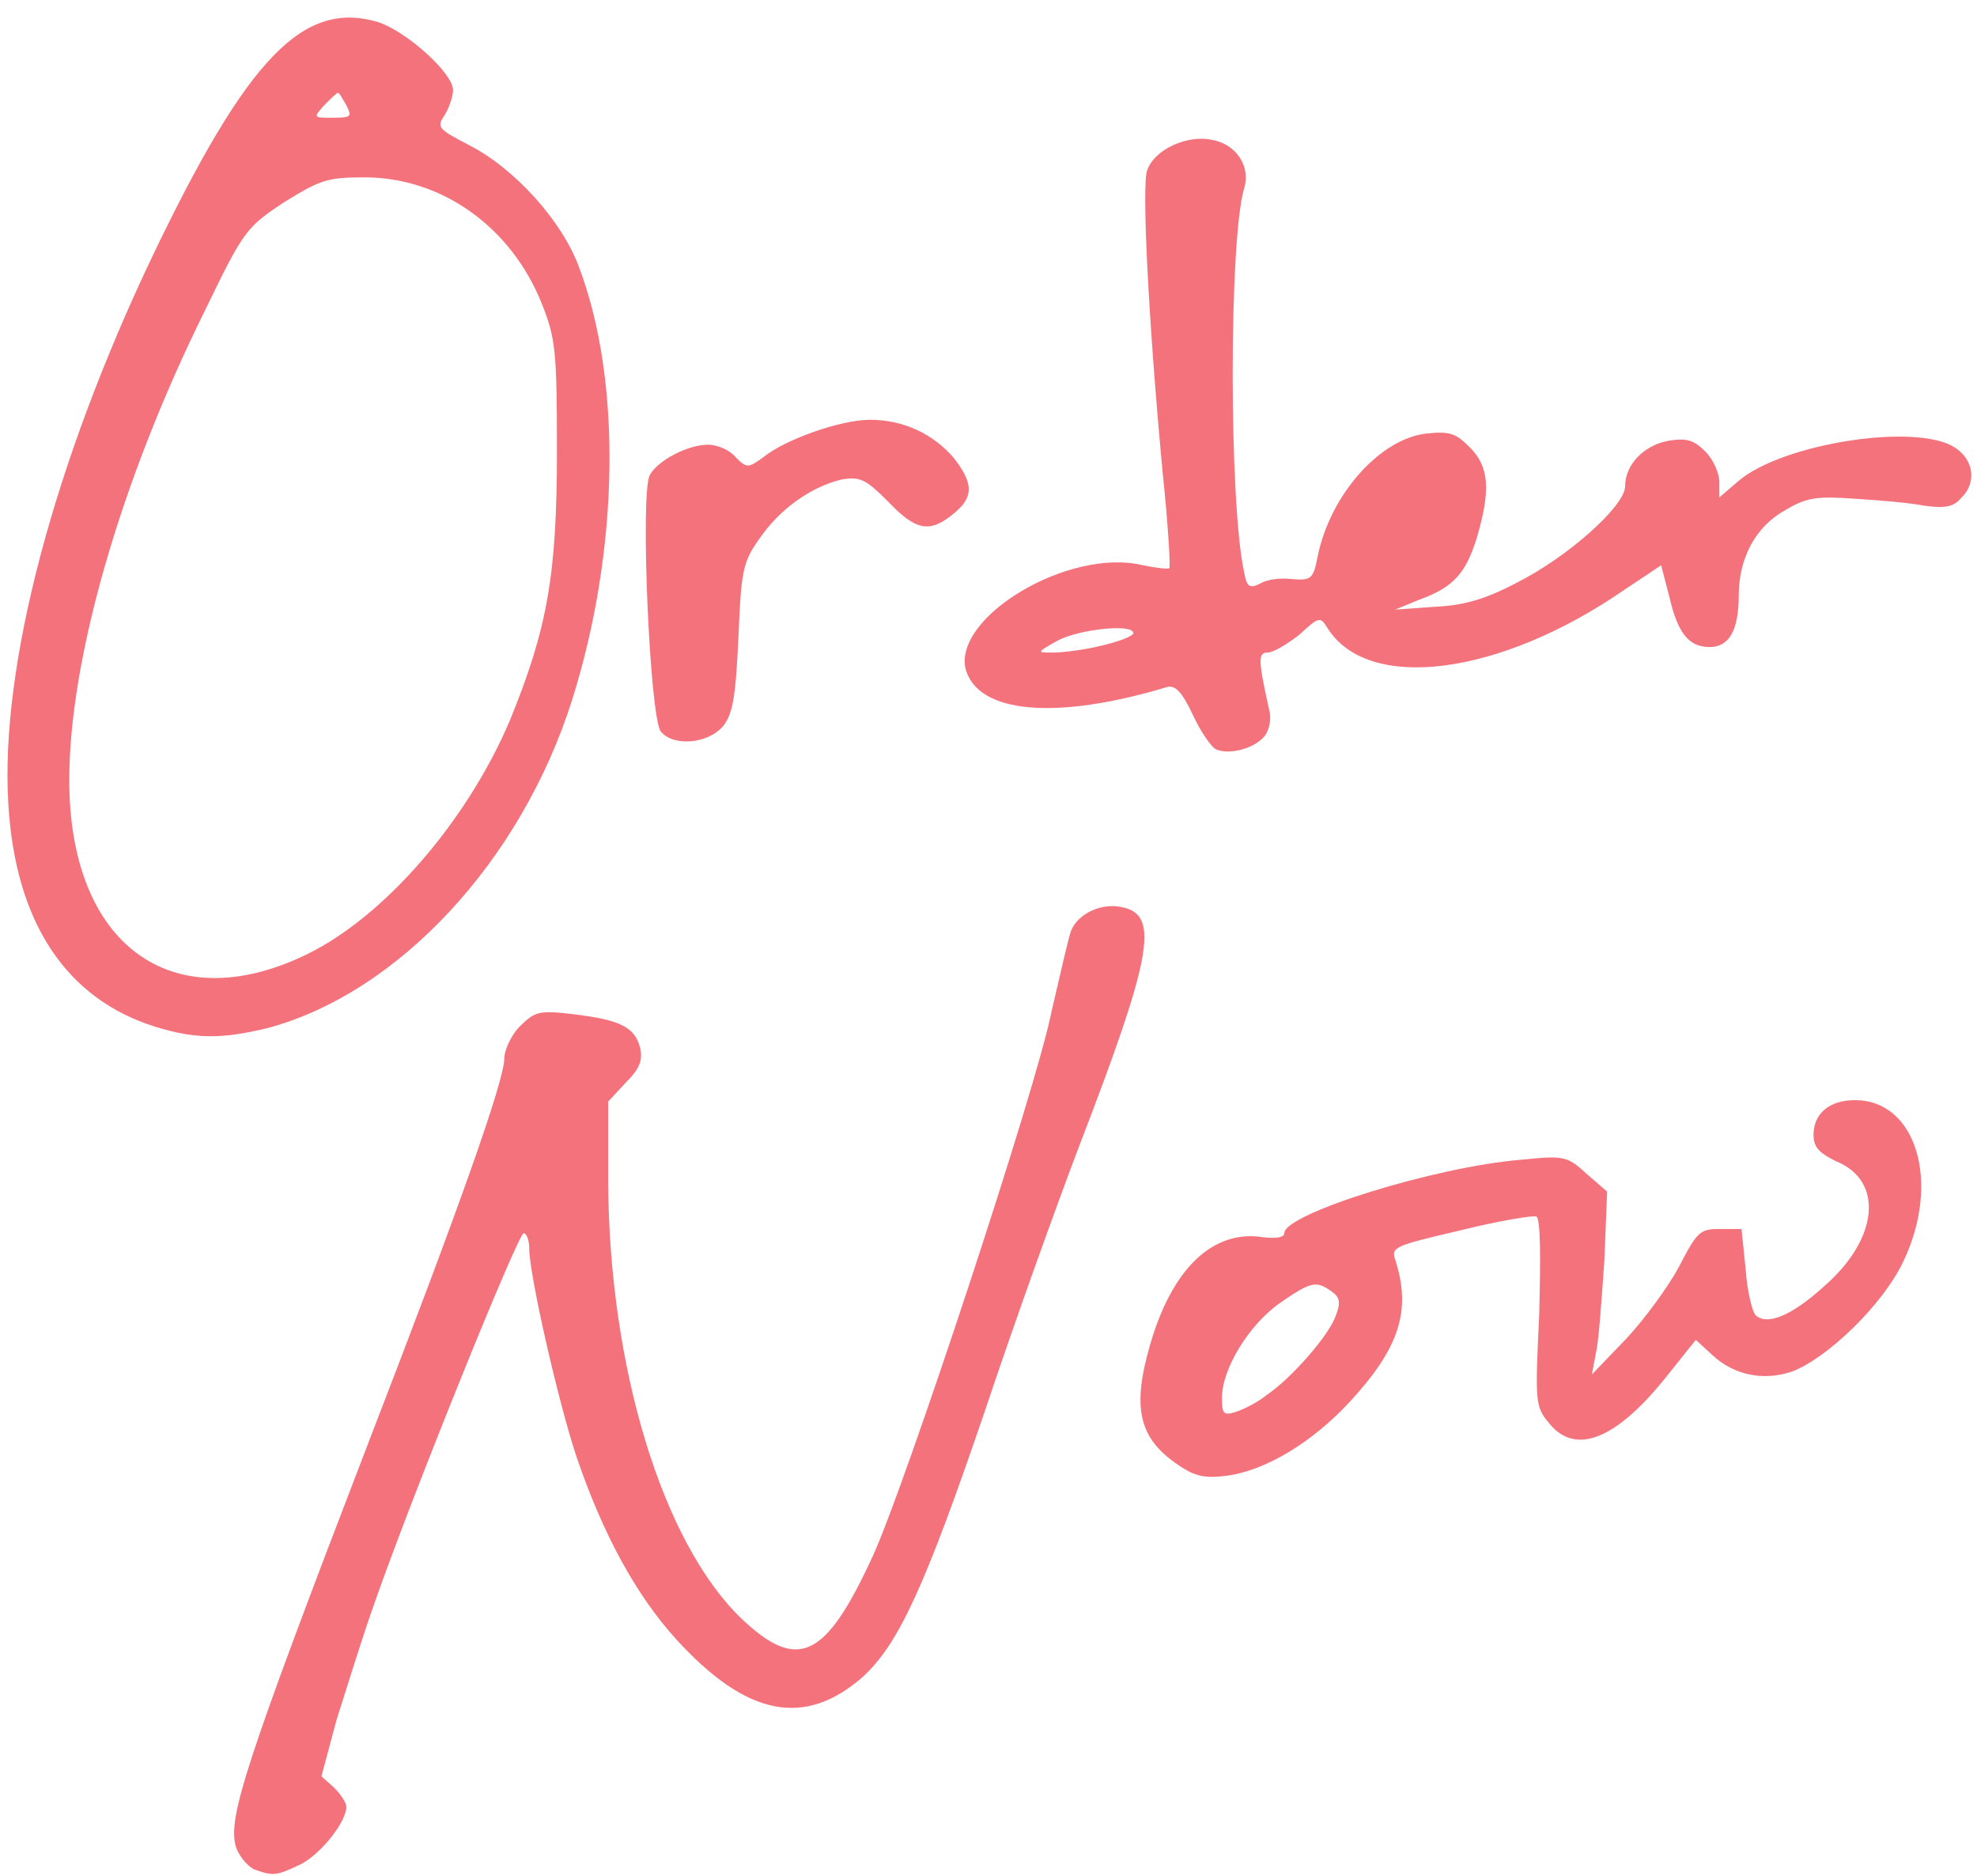
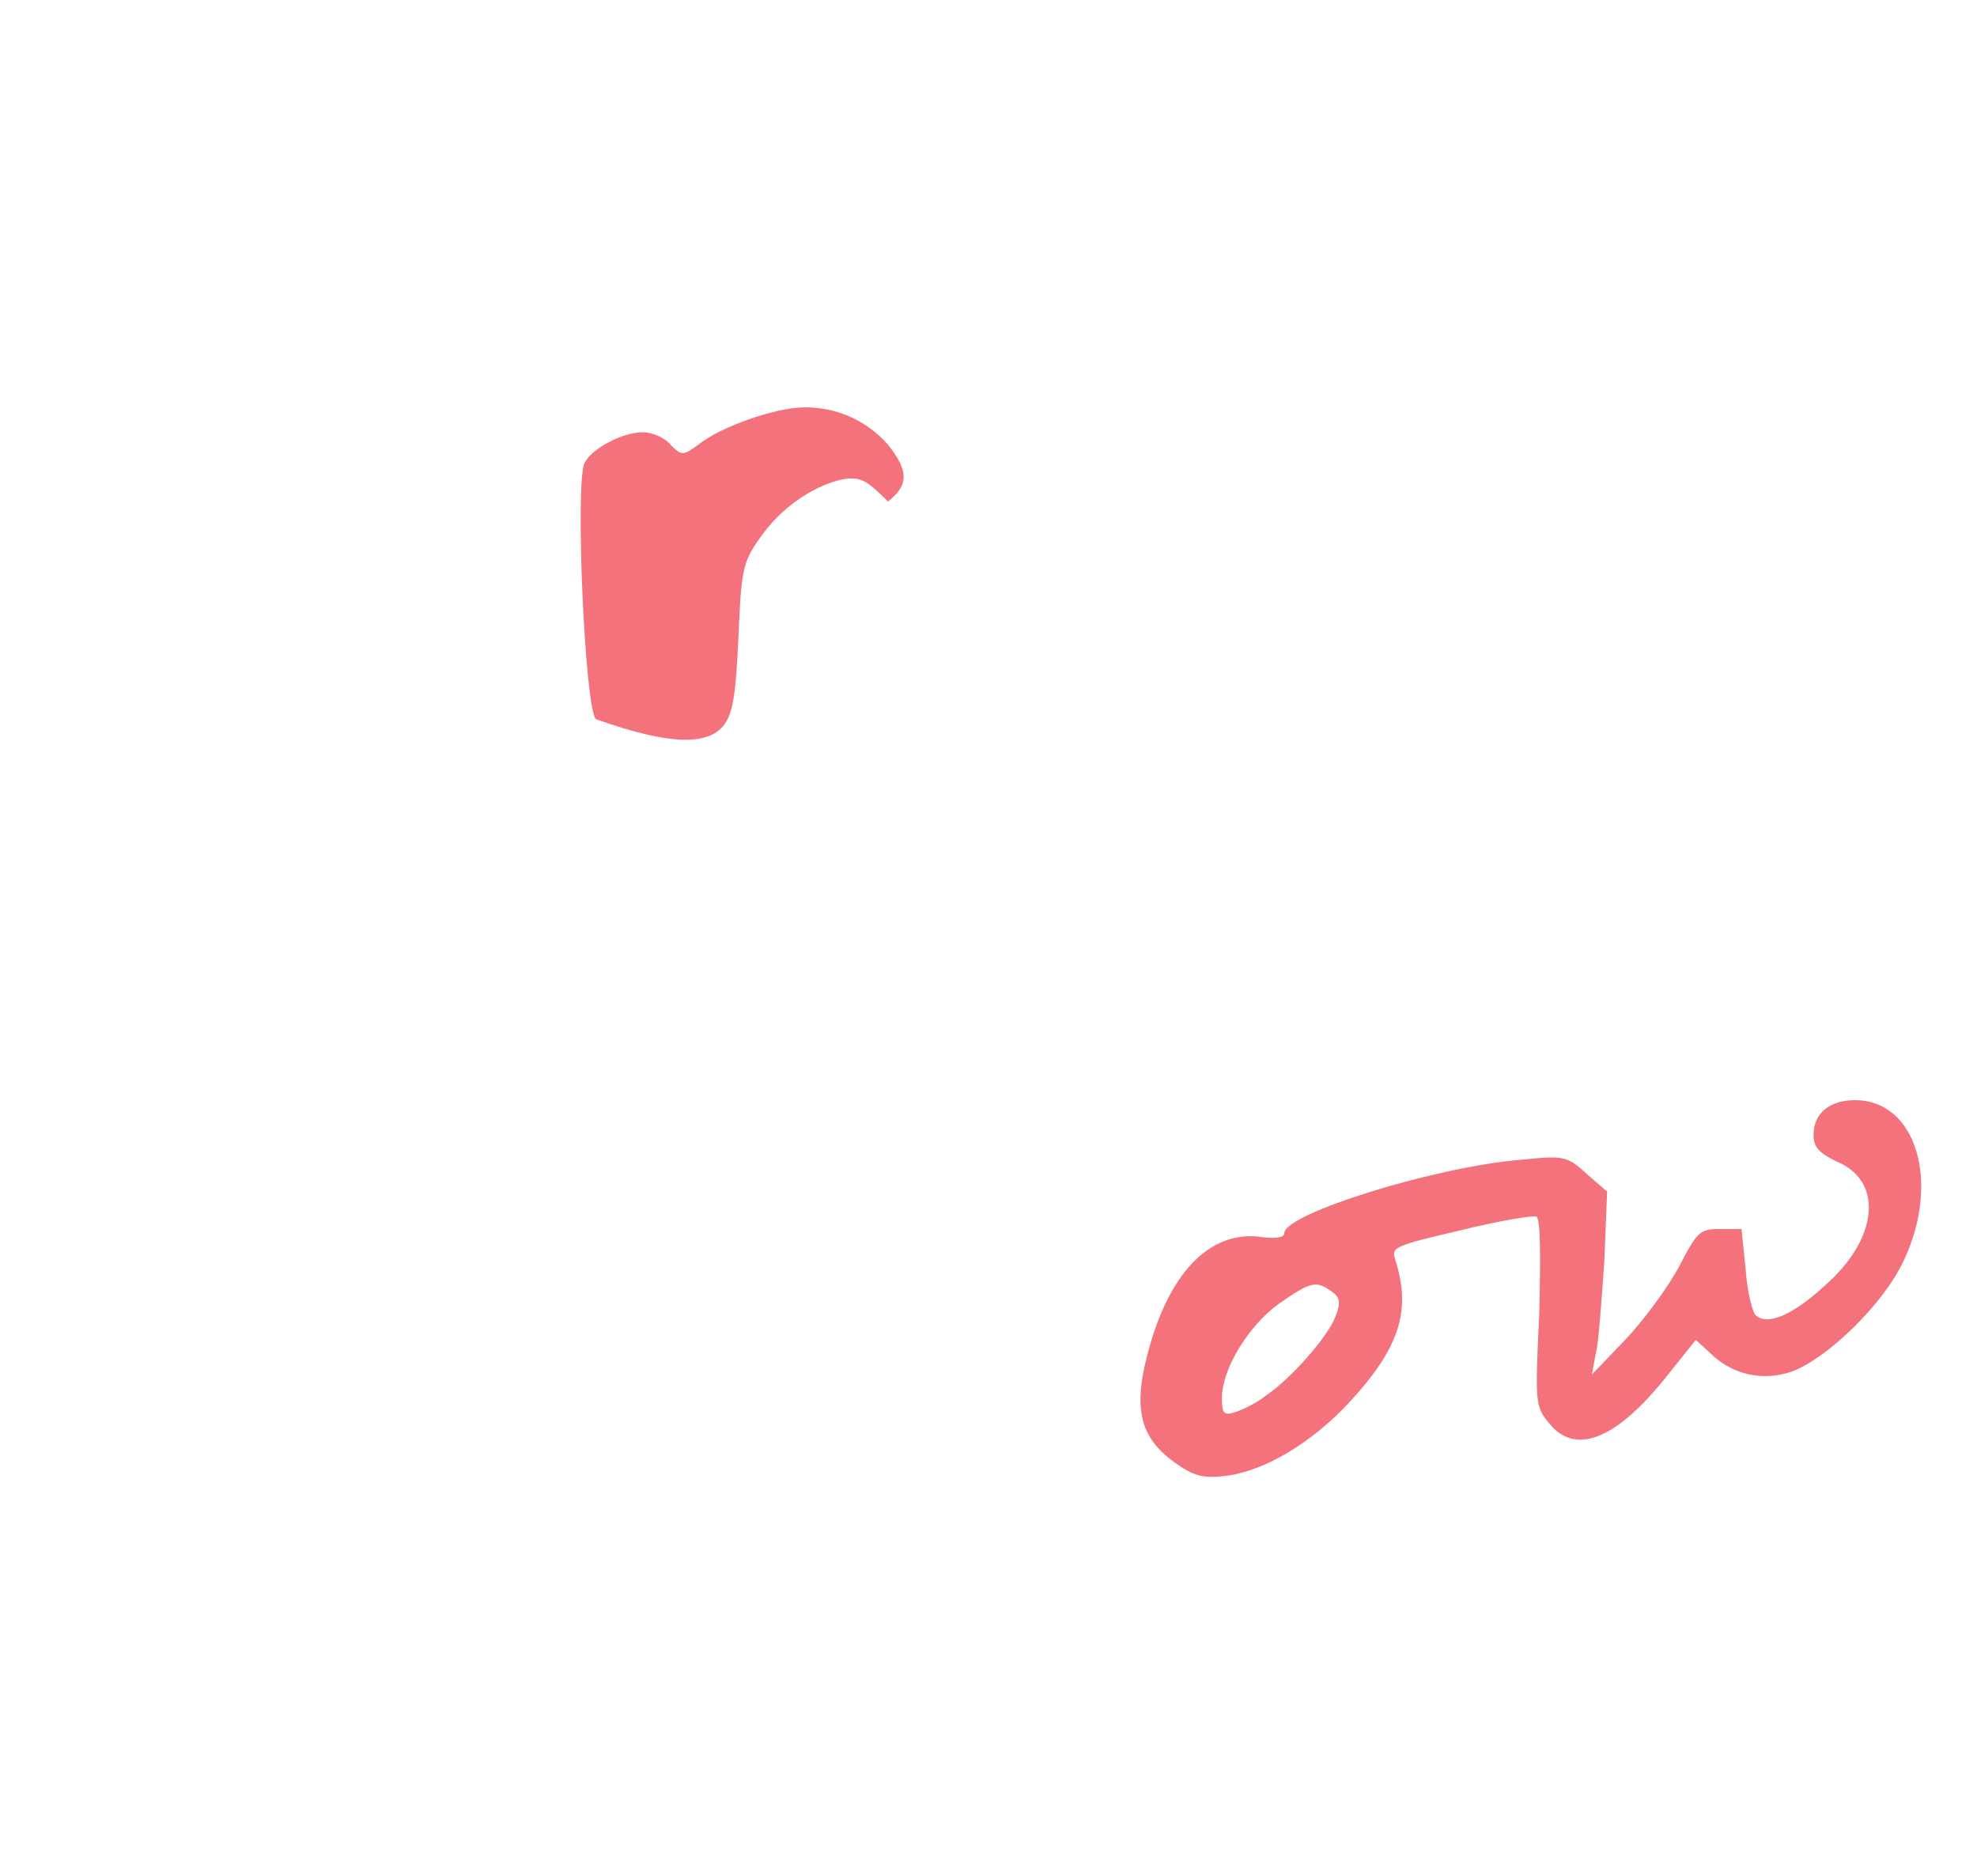
<svg xmlns="http://www.w3.org/2000/svg" fill="#000000" height="1758.7" preserveAspectRatio="xMidYMid meet" version="1" viewBox="37.3 161.4 1853.5 1758.7" width="1853.5" zoomAndPan="magnify">
  <g fill="#f3727b" id="change1_1">
-     <path d="M1090.7,1012.14c-19.48-5.18-42.86,5.2-49.36,22.09c-2.6,7.8-10.39,41.56-18.18,75.33 c-14.29,72.75-137.68,445.52-167.56,510.47c-44.16,96.13-70.14,109.11-123.4,58.45c-74.04-71.43-123.4-235.09-124.69-406.56v-77.93 l16.89-18.18c12.99-13,15.59-20.78,12.99-32.47c-5.2-19.49-19.48-25.98-62.35-31.18c-32.47-3.89-36.37-2.6-50.66,11.69 c-7.79,7.8-14.29,22.09-14.29,29.87c0,20.78-42.86,141.58-127.29,359.8c-116.9,303.94-131.19,350.71-124.69,377.98 c2.6,9.09,10.39,18.18,16.89,22.09c18.18,6.49,20.78,6.49,42.86-3.91c19.48-9.09,44.16-40.25,44.16-54.54 c0-3.89-5.2-11.69-11.69-18.18l-11.69-10.4l14.29-53.25c9.09-28.56,24.68-79.24,36.37-111.71 c35.07-100,133.79-344.19,138.98-344.19c2.6,0,5.2,6.49,5.2,14.29c0,24.67,27.28,144.18,44.16,194.83 c24.68,72.73,55.85,129.89,93.52,171.45c66.24,72.73,120.8,83.13,175.35,35.07c33.77-31.18,58.45-85.73,114.3-249.4 c27.28-81.84,67.54-193.52,88.33-248.09C1116.68,1060.21,1124.47,1019.94,1090.7,1012.14z" />
-     <path d="M573.74,817.3c44.16-140.27,46.76-298.74,6.49-405.25c-15.59-42.85-59.75-92.22-102.61-114.31 c-29.87-15.58-31.17-16.87-23.38-28.56c3.9-6.49,7.79-16.89,7.79-23.38c0-15.58-42.86-54.56-70.14-63.66 c-70.14-20.78-122.1,32.47-211.72,219.53C87.95,595.2,37.29,786.14,45.09,914.72c6.49,111.71,54.55,183.14,137.68,209.13 c37.67,11.69,62.35,11.69,105.21,1.31C410.08,1092.69,525.68,969.28,573.74,817.3z M341.24,260.09 c6.5-6.51,11.69-11.69,12.99-11.69c1.3,0,3.9,5.18,7.79,11.69c5.2,10.38,5.2,11.69-12.99,11.69S330.85,271.78,341.24,260.09z M102.24,892.65c0-113,48.06-280.56,127.29-440.32c36.37-75.35,38.97-77.94,74.04-101.33c33.77-20.78,40.27-23.36,75.34-23.36 c72.74,0,137.68,46.74,166.26,118.2c12.99,32.47,14.29,44.16,14.29,138.98c0,115.6-9.09,166.25-44.16,251.98 c-40.27,94.82-118.2,184.45-190.94,219.51C198.36,1117.35,102.24,1047.21,102.24,892.65z" />
-     <path d="M715.32,841.99c9.09-11.69,11.69-27.27,14.29-83.13c2.6-62.34,3.9-70.15,19.48-92.24 c19.48-28.56,49.36-49.34,77.93-55.86c16.89-2.58,22.08,0,42.86,20.8c25.98,27.27,38.97,29.87,61.05,11.67 c19.48-15.58,19.48-28.56,0-53.26c-19.48-22.07-46.76-35.05-77.93-35.05c-27.28,0-79.23,18.18-100.02,35.05 c-14.29,10.4-15.59,10.4-25.98,0c-5.2-6.49-16.89-11.69-25.98-11.69c-19.48,0-48.06,15.6-54.55,28.58 c-9.09,16.89,0,227.31,10.39,240.31C668.56,861.46,701.03,858.89,715.32,841.99z" />
-     <path d="M1870.04,580.9c-36.37-23.38-161.06-3.89-202.63,31.18l-18.18,15.58v-14.29c0-7.78-5.2-20.78-12.99-28.56 c-10.39-10.4-16.89-13-33.77-10.4c-23.38,3.89-41.57,22.09-41.57,42.87c0,18.18-53.25,66.23-102.61,90.9 c-29.87,15.6-49.36,20.8-76.64,22.09l-36.37,2.6l22.08-9.09c32.47-11.69,44.16-24.69,54.55-58.45 c12.99-44.16,11.69-66.23-6.5-84.44c-12.99-12.98-18.18-15.58-41.56-12.98c-42.86,5.2-89.62,57.14-101.31,115.6 c-3.9,20.78-6.49,22.09-23.38,20.78c-10.39-1.29-23.38,0-29.87,3.89c-10.39,5.2-12.99,3.91-15.59-10.38 c-14.29-64.94-14.29-311.75,0-359.8c6.5-20.78-7.79-41.56-29.87-45.45c-23.38-5.2-54.55,9.09-61.05,28.56 c-5.2,14.29,1.3,141.58,14.29,280.56c5.2,49.36,7.79,92.24,6.49,92.24c0,1.29-11.69,0-24.68-2.6 c-68.84-16.89-177.95,48.05-166.26,97.42c11.69,41.56,84.43,48.05,188.34,16.87c7.79-2.58,14.29,3.91,24.68,25.98 c7.79,16.89,18.18,31.18,22.08,32.47c12.99,5.2,36.37-1.29,45.46-12.98c3.9-5.2,6.5-15.58,3.9-24.67 c-10.39-46.76-10.39-53.28-1.3-53.28c5.2,0,18.18-7.78,29.87-16.87c18.19-16.89,19.48-16.89,25.98-6.49 c37.67,61.03,161.06,45.45,277.96-35.07l35.07-23.38l7.79,29.87c7.79,33.76,18.18,46.76,37.67,46.76 c18.18,0,27.28-15.6,27.28-48.08c0-35.05,15.59-64.95,44.16-80.53c19.48-11.69,29.87-12.98,64.94-10.38 c22.08,1.29,51.96,3.89,64.94,6.49c18.18,2.6,27.28,1.29,33.77-6.49C1890.83,614.69,1888.23,592.6,1870.04,580.9z M1069.92,766.65 c-15.59,3.91-36.37,6.49-45.46,6.49c-15.59,0-15.59,0,5.2-11.67c20.78-10.4,70.14-15.6,70.14-6.51 C1099.79,757.56,1086.81,762.76,1069.92,766.65z" />
+     <path d="M715.32,841.99c9.09-11.69,11.69-27.27,14.29-83.13c2.6-62.34,3.9-70.15,19.48-92.24 c19.48-28.56,49.36-49.34,77.93-55.86c16.89-2.58,22.08,0,42.86,20.8c19.48-15.58,19.48-28.56,0-53.26c-19.48-22.07-46.76-35.05-77.93-35.05c-27.28,0-79.23,18.18-100.02,35.05 c-14.29,10.4-15.59,10.4-25.98,0c-5.2-6.49-16.89-11.69-25.98-11.69c-19.48,0-48.06,15.6-54.55,28.58 c-9.09,16.89,0,227.31,10.39,240.31C668.56,861.46,701.03,858.89,715.32,841.99z" />
    <path d="M1776.52,1192.7c-24.68,0-38.97,12.98-38.97,32.47c0,11.69,5.2,16.87,20.78,24.67 c45.46,18.18,40.27,72.75-10.39,116.91c-31.17,28.56-54.55,37.65-64.94,27.27c-2.6-2.6-7.79-22.09-9.09-42.87l-3.9-37.65h-20.78 c-18.18,0-20.78,2.58-37.67,35.05c-10.39,19.49-32.47,49.36-49.36,67.55l-32.47,33.78l3.9-20.78c2.6-10.4,5.2-49.36,7.79-85.73 l2.6-64.94l-19.48-16.89c-18.18-16.89-22.08-16.89-61.05-12.98c-80.53,6.49-222.11,50.65-222.11,68.83c0,3.89-6.5,5.2-19.48,3.89 c-46.76-7.78-85.73,28.58-106.51,101.31c-16.89,58.46-10.39,87.04,25.98,111.71c16.89,11.69,25.98,13,46.76,10.4 c36.37-5.2,79.23-31.18,114.3-68.84c46.76-50.67,58.45-85.75,42.86-133.8c-3.9-11.69,0-12.98,61.05-27.27 c36.37-9.09,68.84-14.29,71.44-12.98c3.9,2.58,3.9,38.96,2.6,90.91c-3.9,83.15-3.9,87.04,9.09,102.62 c24.68,31.18,63.65,15.58,111.71-45.45l25.98-32.47l15.59,14.29c19.48,18.18,46.76,24.67,74.04,15.58 c32.47-11.69,85.73-62.35,105.21-103.91C1857.05,1269.34,1833.67,1192.7,1776.52,1192.7z M1289.43,1395.32 c-6.49,18.18-41.57,58.45-64.95,74.03c-7.79,6.51-20.78,13-28.58,15.6c-11.69,3.89-12.99,1.29-12.99-13 c0-27.27,24.68-67.55,53.26-88.33c29.87-20.78,35.07-22.07,49.36-11.69C1293.33,1377.14,1294.63,1382.34,1289.43,1395.32z" />
  </g>
</svg>